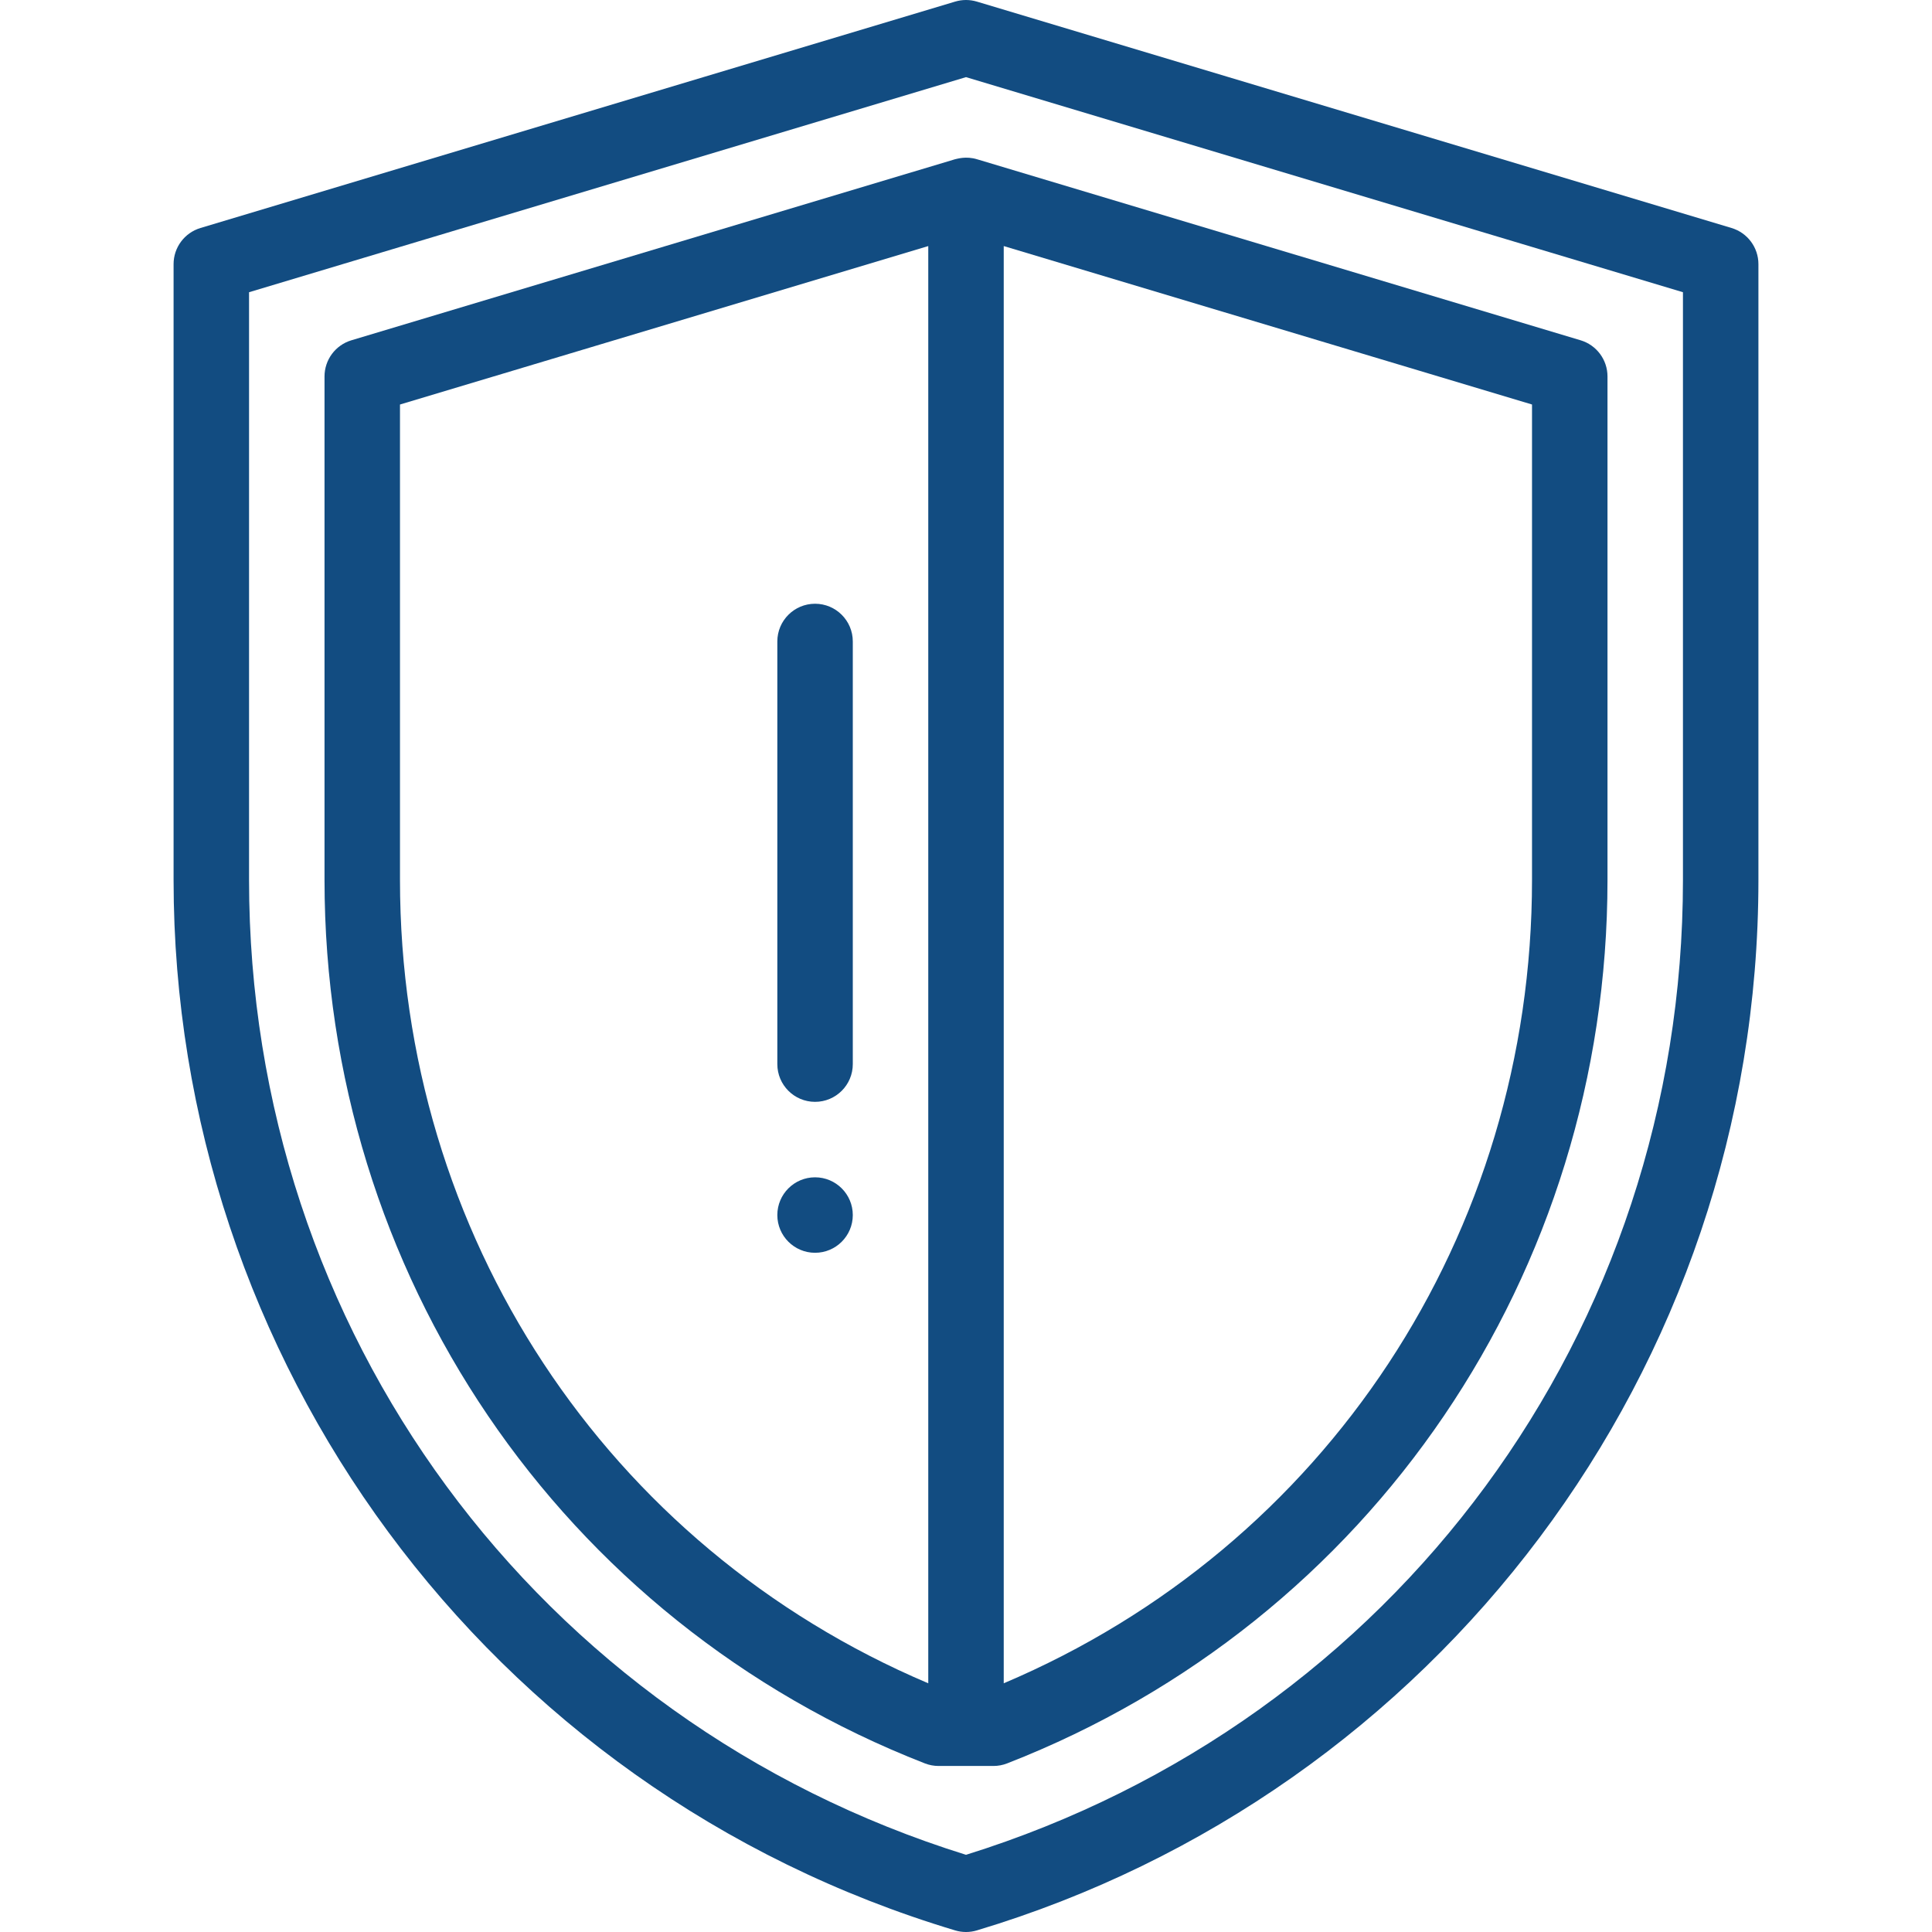
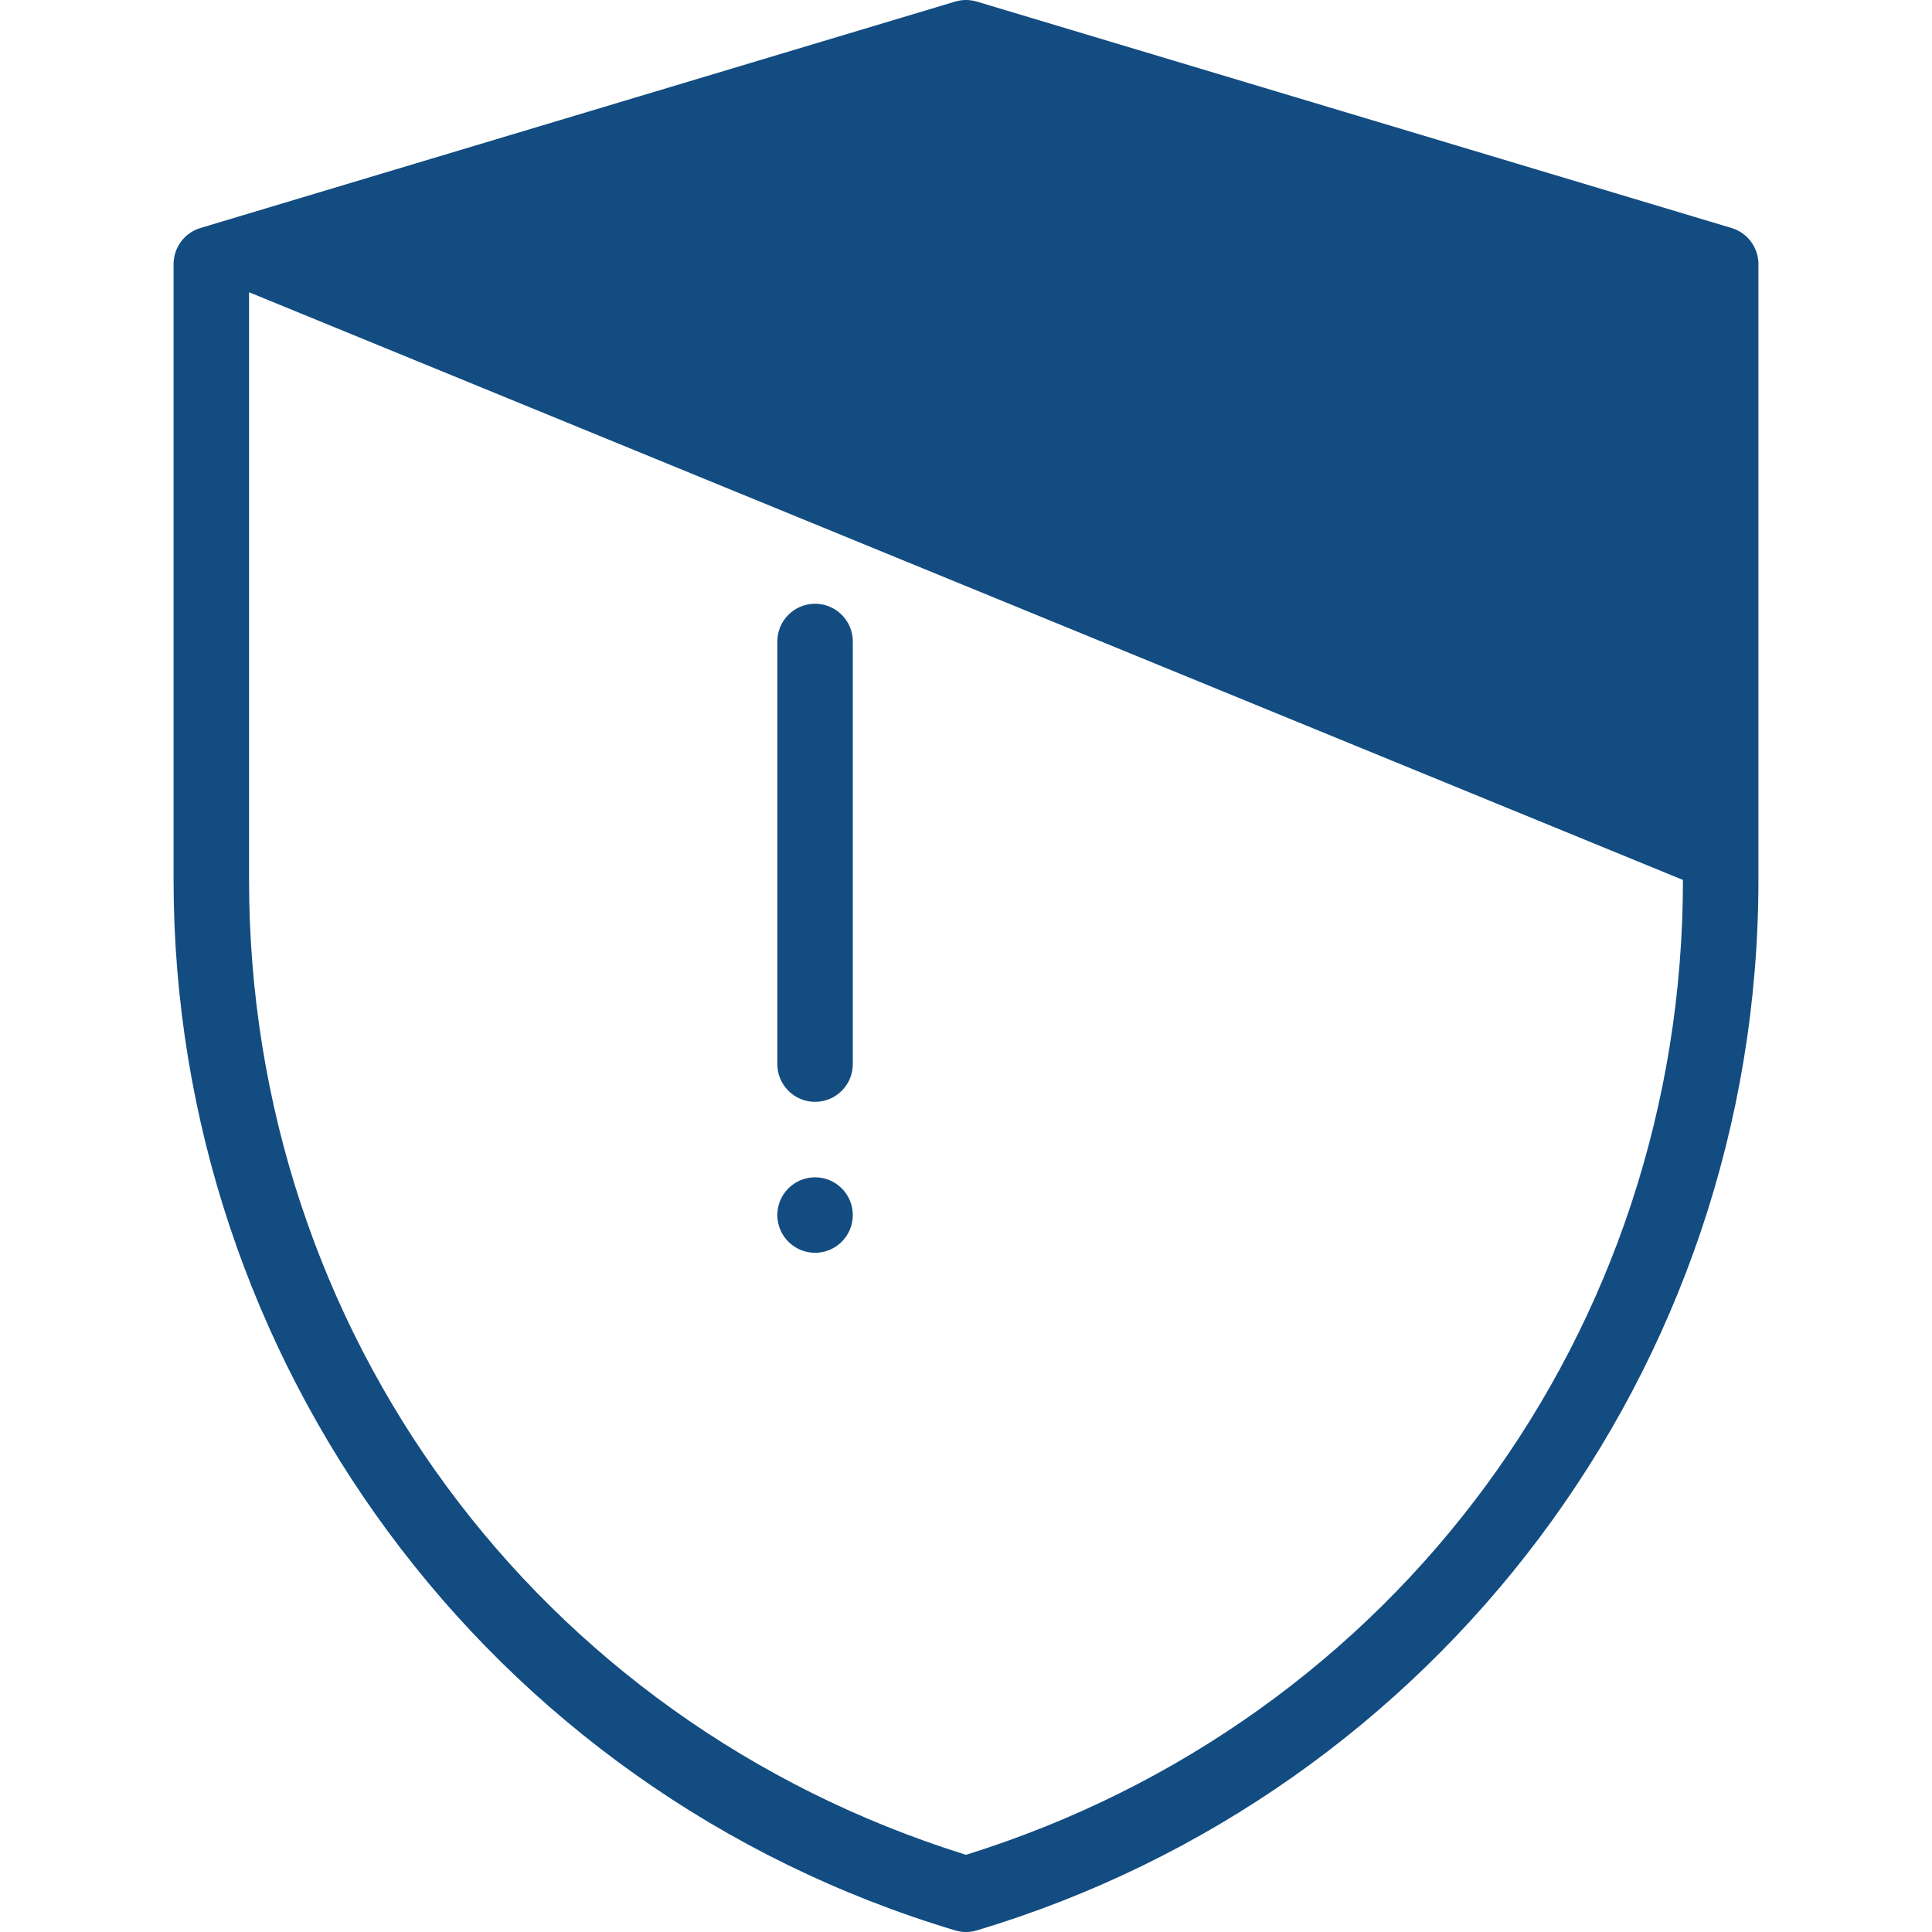
<svg xmlns="http://www.w3.org/2000/svg" height="512px" viewBox="-46 0 512 512" width="512px">
  <path d="m170 312c-5.52 0-10 4.48-10 10s4.48 10 10 10 10-4.48 10-10-4.48-10-10-10zm0 0" fill="#124c81" />
-   <path d="m212.875.422c-1.875-.562-3.875-.562-5.746 0l-200 60c-4.234 1.27-7.129 5.164-7.129 9.578v163.191c0 126.945 82.691 241.059 207.129 278.387.934.281 1.902.422 2.871.422s1.938-.141 2.875-.422c121.543-36.461 207.125-148.43 207.125-278.387v-163.191c0-4.414-2.895-8.309-7.125-9.578zm187.125 232.77c0 119.449-76.219 222.891-190 258.352-113.781-35.461-190-138.902-190-258.352v-155.75l190-57 190 57zm0 0" fill="#124c81" />
-   <path d="m207.07 42.207c-.023.008-.047.016-.074.023l-159.867 47.949c-4.23 1.27-7.129 5.164-7.129 9.582v133.43c0 104.117 62.48 196.449 159.098 234.125 1.16.453 2.391.684 3.633.684h14.539c1.242 0 2.477-.23 3.633-.684 96.617-37.676 159.098-130.008 159.098-234.125v-133.43c0-4.418-2.898-8.312-7.125-9.582l-159.871-47.949c-3.047-.953-5.449-.094-5.934-.023zm-147.07 190.984v-125.988l140-41.992v380.879c-85.277-36.164-140-118.984-140-212.898zm300 0c0 93.914-54.723 176.734-140 212.898v-380.879l140 41.988zm0 0" fill="#124c81" />
+   <path d="m212.875.422c-1.875-.562-3.875-.562-5.746 0l-200 60c-4.234 1.27-7.129 5.164-7.129 9.578v163.191c0 126.945 82.691 241.059 207.129 278.387.934.281 1.902.422 2.871.422s1.938-.141 2.875-.422c121.543-36.461 207.125-148.43 207.125-278.387v-163.191c0-4.414-2.895-8.309-7.125-9.578zm187.125 232.77c0 119.449-76.219 222.891-190 258.352-113.781-35.461-190-138.902-190-258.352v-155.75zm0 0" fill="#124c81" />
  <path d="m170 160c-5.523 0-10 4.477-10 10v112c0 5.523 4.477 10 10 10s10-4.477 10-10v-112c0-5.523-4.477-10-10-10zm0 0" fill="#124c81" />
</svg>